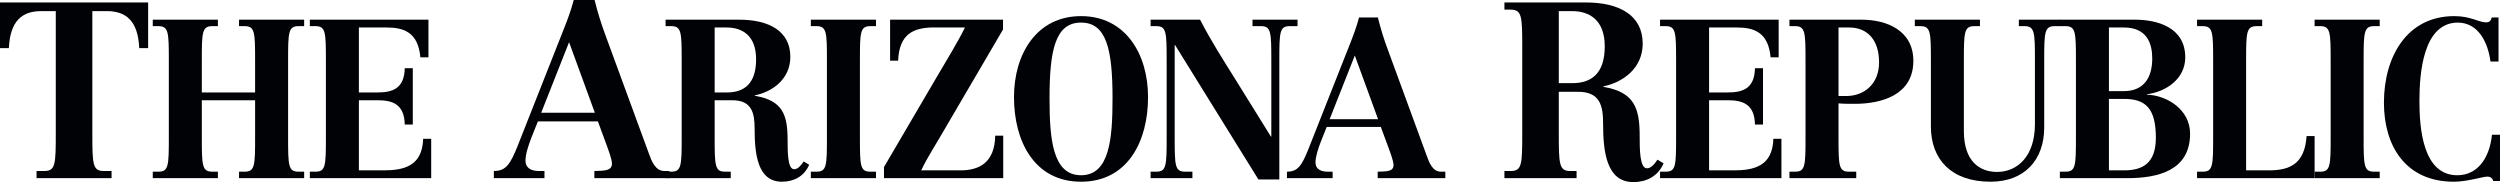
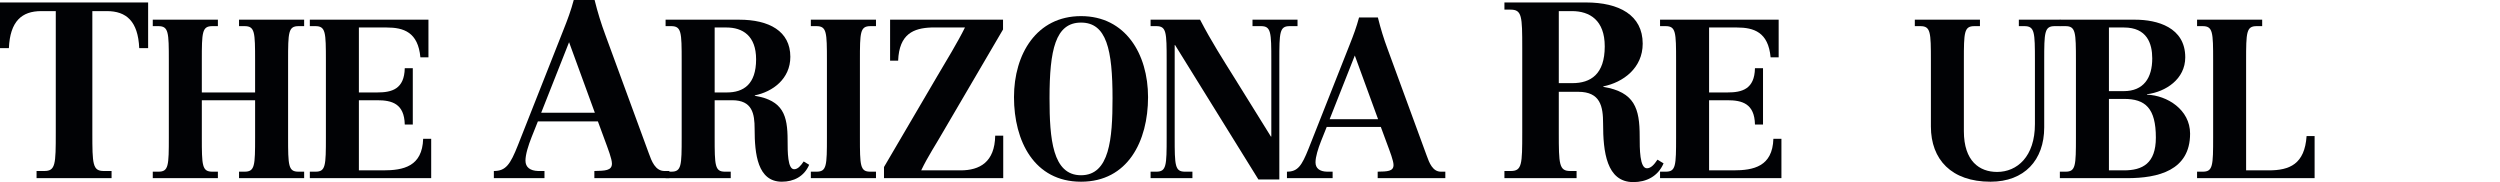
<svg xmlns="http://www.w3.org/2000/svg" xmlns:ns1="http://www.inkscape.org/namespaces/inkscape" xmlns:ns2="http://sodipodi.sourceforge.net/DTD/sodipodi-0.dtd" xmlns:xlink="http://www.w3.org/1999/xlink" width="719.417" height="52.401" id="svg8043" version="1.1" ns1:version="0.48.2 r9819" ns2:docname="The Greenville News.svg">
  <defs id="defs8045">
    <linearGradient ns1:collect="always" xlink:href="#linearGradient7535" id="linearGradient10605" gradientUnits="userSpaceOnUse" gradientTransform="matrix(75.973,-76.58,-75.973,-76.58,129.919,288.954)" spreadMethod="pad" x1="0" y1="0" x2="1" y2="0" />
    <linearGradient id="linearGradient7535" spreadMethod="pad" gradientTransform="matrix(75.973,-76.58,-75.973,-76.58,129.919,288.954)" gradientUnits="userSpaceOnUse" y2="0" x2="1" y1="0" x1="0">
      <stop id="stop7537" offset="0" style="stop-opacity:1;stop-color:#ffd02a" />
      <stop id="stop7539" offset="1" style="stop-opacity:1;stop-color:#ee2924" />
    </linearGradient>
  </defs>
  <ns2:namedview id="base" pagecolor="#ffffff" bordercolor="#666666" borderopacity="1.0" ns1:pageopacity="0.0" ns1:pageshadow="2" ns1:zoom="1.01" ns1:cx="633.64494" ns1:cy="101.57099" ns1:document-units="px" ns1:current-layer="layer1" showgrid="false" fit-margin-top="0" fit-margin-left="0" fit-margin-right="0" fit-margin-bottom="0" ns1:window-width="1440" ns1:window-height="853" ns1:window-x="-4" ns1:window-y="-4" ns1:window-maximized="1" />
  <g ns1:label="Layer 1" ns1:groupmode="layer" id="layer1" transform="translate(258.645,-621.136)">
    <g transform="matrix(1.25,0,0,-1.25,-242.594,624.332)" id="g6681">
      <path id="path6683" style="fill:#010205;fill-opacity:1;fill-rule:nonzero;stroke:none" d="m 0,0 -3.346,0 c -4.479,0 -7.176,-2.329 -7.449,-8.523 l -2.046,0 0,10.514 34.101,0 0,-10.514 -2.048,0 C 18.941,-2.329 16.242,0 11.762,0 l -3.344,0 0,-28.006 c 0,-7.266 0.055,-8.804 2.643,-8.804 l 1.782,0 0,-1.647 -17.267,0 0,1.647 1.779,0 c 2.591,0 2.645,1.538 2.645,8.804 L 0,0" ns1:connector-curvature="0" />
    </g>
    <g transform="matrix(1.25,0,0,-1.25,-214.682,670.54)" id="g6685">
      <path id="path6687" style="fill:#010205;fill-opacity:1;fill-rule:nonzero;stroke:none" d="m 0,0 1.311,0 c 2.335,0 2.386,1.384 2.386,7.94 l 0,17.623 c 0,6.555 -0.051,7.944 -2.434,7.944 l -1.263,0 0,1.484 14.991,0 0,-1.484 -1.266,0 c -2.388,0 -2.433,-1.389 -2.433,-7.944 l 0,-7.323 12.265,0 0,7.323 c 0,6.555 -0.046,7.944 -2.433,7.944 l -1.266,0 0,1.484 14.99,0 0,-1.484 -1.264,0 c -2.383,0 -2.43,-1.389 -2.43,-7.944 l 0,-17.623 C 31.154,1.384 31.201,0 33.538,0 l 1.31,0 0,-1.491 -14.99,0 0,1.491 1.266,0 c 2.387,0 2.433,1.384 2.433,7.94 l 0,8.506 -12.265,0 0,-8.506 C 11.292,1.384 11.337,0 13.725,0 l 1.266,0 0,-1.491 L 0,-1.491 0,0" ns1:connector-curvature="0" />
    </g>
    <g transform="matrix(1.25,0,0,-1.25,-169.486,670.54)" id="g6689">
      <path id="path6691" style="fill:#010205;fill-opacity:1;fill-rule:nonzero;stroke:none" d="m 0,0 1.316,0 c 2.335,0 2.383,1.384 2.383,7.94 l 0,17.623 c 0,6.555 -0.048,7.944 -2.435,7.944 l -1.264,0 0,1.484 27.307,0 0,-8.663 -1.854,0 c -0.53,5.79 -3.842,6.866 -7.786,6.866 l -6.373,0 0,-14.954 4.235,0 c 3.353,0 6.226,0.764 6.326,5.579 l 1.849,0 0,-12.961 -1.849,0 c -0.1,4.817 -2.973,5.588 -6.326,5.588 l -4.235,0 0,-16.143 5.597,0 c 4.623,0 9.006,0.874 9.2,7.273 l 1.848,0 0,-9.067 L 0,-1.491 0,0" ns1:connector-curvature="0" />
    </g>
    <g transform="matrix(1.25,0,0,-1.25,-94.884,633.278)" id="g6693">
      <path id="path6695" style="fill:#010205;fill-opacity:1;fill-rule:nonzero;stroke:none" d="m 0,0 -6.421,-16.244 12.355,0 L 0,0 z m 5.821,-29.653 c 2.434,0.059 4.047,0.059 4.047,1.704 0,1.079 -0.864,3.292 -1.831,5.912 l -1.403,3.805 -13.814,0 -1.452,-3.637 c -0.759,-1.931 -1.407,-3.979 -1.407,-5.397 0,-1.532 1.08,-2.328 2.915,-2.387 l 1.461,0 0,-1.647 -11.655,0 0,1.647 c 2.748,0 3.777,1.482 5.552,5.964 L -1.245,2.955 c 0.863,2.161 1.674,4.316 2.319,6.759 l 4.802,0 C 6.578,6.869 7.388,4.259 8.361,1.646 l 9.985,-27.205 c 0.645,-1.816 1.507,-4.094 3.611,-4.094 l 1.133,0 0,-1.647 -17.269,0 0,1.647" ns1:connector-curvature="0" />
    </g>
    <g transform="matrix(1.25,0,0,-1.25,-52.989,647.74)" id="g6697">
      <path id="path6699" style="fill:#010205;fill-opacity:1;fill-rule:nonzero;stroke:none" d="m 0,0 2.82,0 c 3.796,0 6.721,1.839 6.721,7.631 0,5.429 -3.116,7.323 -6.816,7.323 L 0,14.954 0,0 z m -11.296,-18.24 1.316,0 c 2.339,0 2.387,1.384 2.387,7.94 l 0,17.623 c 0,6.555 -0.048,7.944 -2.435,7.944 l -1.268,0 0,1.484 16.942,0 c 6.865,0 11.777,-2.618 11.777,-8.555 0,-5.075 -4.086,-8.051 -8.174,-8.863 l 0,-0.102 c 6.52,-1.079 7.545,-4.515 7.545,-10.25 0,-2.671 0,-6.659 1.506,-6.659 0.828,0 1.507,0.768 2.194,1.79 l 1.264,-0.766 c -1.171,-2.721 -3.601,-3.896 -6.28,-3.896 -5.595,0 -6.278,6.354 -6.278,12.144 0,3.535 -0.539,6.612 -5.161,6.612 L 0,-1.794 0,-10.3 c 0,-6.556 0.048,-7.94 2.383,-7.94 l 1.318,0 0,-1.491 -14.997,0 0,1.491" ns1:connector-curvature="0" />
    </g>
    <g transform="matrix(1.25,0,0,-1.25,-25.312,670.54)" id="g6701">
      <path id="path6703" style="fill:#010205;fill-opacity:1;fill-rule:nonzero;stroke:none" d="m 0,0 1.312,0 c 2.342,0 2.391,1.384 2.391,7.94 l 0,17.623 c 0,6.555 -0.049,7.944 -2.434,7.944 l -1.269,0 0,1.484 14.997,0 0,-1.484 -1.267,0 c -2.391,0 -2.432,-1.389 -2.432,-7.944 l 0,-17.623 C 11.298,1.384 11.339,0 13.683,0 l 1.314,0 0,-1.491 L 0,-1.491 0,0" ns1:connector-curvature="0" />
    </g>
    <g transform="matrix(1.25,0,0,-1.25,-4.261,669.201)" id="g6705">
      <path id="path6707" style="fill:#010205;fill-opacity:1;fill-rule:nonzero;stroke:none" d="m 0,0 12.165,20.754 c 2.24,3.789 4.87,8.095 6.473,11.369 l -7.737,0 C 6.86,31.973 3.499,30.691 3.258,24.492 l -1.853,0 0,9.428 26,0 0,-2.253 L 13.874,8.562 C 12.07,5.385 10.072,2.411 8.564,-0.768 l 9.056,0 c 4.423,0 7.886,1.894 7.982,7.993 l 1.848,0 0,-9.787 L 0,-2.562 0,0" ns1:connector-curvature="0" />
    </g>
    <g transform="matrix(1.25,0,0,-1.25,52.441,671.565)" id="g6709">
      <path id="path6711" style="fill:#010205;fill-opacity:1;fill-rule:nonzero;stroke:none" d="m 0,0 c 6.572,0 7.252,8.396 7.252,17.722 0,11.17 -1.363,17.422 -7.252,17.422 -5.891,0 -7.253,-6.252 -7.253,-17.422 C -7.253,8.396 -6.572,0 0,0 z m 0,36.633 c 10.221,0 15.428,-8.716 15.428,-18.654 C 15.428,7.836 10.755,-1.49 0,-1.49 c -10.759,0 -15.435,9.326 -15.435,19.469 0,9.938 5.213,18.654 15.435,18.654" ns1:connector-curvature="0" />
    </g>
    <g transform="matrix(1.25,0,0,-1.25,77.081,638.586)" id="g6713">
      <path id="path6715" style="fill:#010205;fill-opacity:1;fill-rule:nonzero;stroke:none" d="m 0,0 c 0,6.555 -0.053,7.944 -2.391,7.944 l -1.309,0 0,1.484 11.39,0 c 2.725,-5.226 5.159,-8.969 8.027,-13.576 l 8.279,-13.324 0.099,0 0,17.472 c 0,6.555 -0.053,7.944 -2.389,7.944 l -1.942,0 0,1.484 10.365,0 0,-1.484 -1.799,0 C 25.987,7.944 25.939,6.555 25.939,0 l 0,-27.36 -4.815,0 -19.184,30.945 -0.093,0 0,-21.208 c 0,-6.556 0.048,-7.94 2.386,-7.94 l 1.697,0 0,-1.491 -9.63,0 0,1.491 1.309,0 c 2.338,0 2.391,1.384 2.391,7.94 L 0,0" ns1:connector-curvature="0" />
    </g>
    <g transform="matrix(1.25,0,0,-1.25,131.224,637.113)" id="g6717">
      <path id="path6719" style="fill:#010205;fill-opacity:1;fill-rule:nonzero;stroke:none" d="m 0,0 -5.791,-14.654 11.147,0 L 0,0 z m 5.265,-26.741 c 2.185,0.044 3.648,0.044 3.648,1.536 0,0.971 -0.778,2.968 -1.654,5.324 l -1.267,3.433 -12.462,0 -1.311,-3.277 c -0.683,-1.742 -1.266,-3.584 -1.266,-4.869 0,-1.383 0.968,-2.103 2.626,-2.147 l 1.313,0 0,-1.491 -10.513,0 0,1.491 c 2.482,0 3.402,1.33 5.01,5.378 l 9.496,24.025 c 0.774,1.951 1.509,3.896 2.093,6.099 l 4.334,0 C 5.944,6.198 6.672,3.84 7.552,1.487 l 9,-24.542 c 0.587,-1.644 1.366,-3.686 3.264,-3.686 l 1.022,0 0,-1.491 -15.573,0 0,1.491" ns1:connector-curvature="0" />
    </g>
    <g transform="matrix(1.25,0,0,-1.25,189.925,645.061)" id="g6721">
      <path id="path6723" style="fill:#010205;fill-opacity:1;fill-rule:nonzero;stroke:none" d="m 0,0 3.132,0 c 4.209,0 7.446,2.042 7.446,8.463 0,6.022 -3.453,8.12 -7.557,8.12 L 0,16.583 0,0 z m -12.516,-20.227 1.455,0 c 2.587,0 2.647,1.538 2.647,8.804 l 0,19.541 c 0,7.271 -0.06,8.805 -2.698,8.805 l -1.404,0 0,1.651 18.776,0 c 7.611,0 13.056,-2.899 13.056,-9.487 0,-5.625 -4.527,-8.924 -9.064,-9.829 l 0,-0.112 c 7.234,-1.198 8.368,-4.999 8.368,-11.366 0,-2.954 0,-7.379 1.669,-7.379 0.921,0 1.678,0.854 2.427,1.986 l 1.403,-0.855 c -1.289,-3.011 -3.992,-4.313 -6.955,-4.313 -6.204,0 -6.965,7.043 -6.965,13.461 0,3.923 -0.592,7.327 -5.721,7.327 l -4.478,0 0,-9.43 c 0,-7.266 0.059,-8.804 2.645,-8.804 l 1.45,0 0,-1.647 -16.611,0 0,1.647" ns1:connector-curvature="0" />
    </g>
    <g transform="matrix(1.25,0,0,-1.25,219.06,670.54)" id="g6725">
      <path id="path6727" style="fill:#010205;fill-opacity:1;fill-rule:nonzero;stroke:none" d="m 0,0 1.314,0 c 2.336,0 2.38,1.384 2.38,7.94 l 0,17.623 c 0,6.555 -0.044,7.944 -2.431,7.944 l -1.263,0 0,1.484 27.306,0 0,-8.663 -1.853,0 c -0.53,5.79 -3.839,6.866 -7.782,6.866 l -6.382,0 0,-14.954 4.24,0 c 3.356,0 6.232,0.764 6.322,5.579 l 1.854,0 0,-12.961 -1.854,0 c -0.09,4.817 -2.966,5.588 -6.322,5.588 l -4.24,0 0,-16.143 5.603,0 c 4.618,0 9.007,0.874 9.201,7.273 l 1.85,0 0,-9.067 L 0,-1.491 0,0" ns1:connector-curvature="0" />
    </g>
    <g transform="matrix(1.25,0,0,-1.25,270.419,648.765)" id="g6729">
-       <path id="path6731" style="fill:#010205;fill-opacity:1;fill-rule:nonzero;stroke:none" d="m 0,0 1.799,0 c 4.087,0 7.538,2.765 7.538,7.732 0,5.179 -2.668,8.042 -6.908,8.042 L 0,15.774 0,0 z m -11.294,-17.42 1.314,0 c 2.331,0 2.385,1.384 2.385,7.94 l 0,17.623 c 0,6.555 -0.054,7.944 -2.436,7.944 l -1.263,0 0,1.484 16.646,0 c 5.64,0 11.876,-2.407 11.876,-9.478 0,-7.94 -7.447,-9.892 -13.482,-9.892 -1.363,0 -2.676,0 -3.746,0.107 L 0,-9.48 c 0,-6.556 0.046,-7.94 2.383,-7.94 l 1.697,0 0,-1.491 -15.374,0 0,1.491" ns1:connector-curvature="0" />
-     </g>
+       </g>
    <g transform="matrix(1.25,0,0,-1.25,334.239,628.656)" id="g6733">
      <path id="path6735" style="fill:#010205;fill-opacity:1;fill-rule:nonzero;stroke:none" d="m 0,0 -1.266,0 c -2.389,0 -2.436,-1.389 -2.436,-7.944 l 0,-15.369 c 0,-7.535 -4.572,-12.504 -12.364,-12.504 -9.004,0 -13.722,5.123 -13.722,12.707 l 0,15.166 c 0,6.555 -0.051,7.944 -2.434,7.944 l -1.267,0 0,1.484 14.994,0 0,-1.484 -1.269,0 c -2.388,0 -2.433,-1.389 -2.433,-7.944 l 0,-16.243 c 0,-6.91 3.605,-9.378 7.642,-9.378 4.627,0 8.716,3.54 8.716,11.015 l 0,14.606 C -5.839,-1.389 -5.889,0 -8.274,0 l -1.268,0 0,1.484 L 0,1.484 0,0" ns1:connector-curvature="0" />
    </g>
    <g transform="matrix(1.25,0,0,-1.25,348.235,647.361)" id="g6737">
      <path id="path6739" style="fill:#010205;fill-opacity:1;fill-rule:nonzero;stroke:none" d="m 0,0 3.405,0 c 4.574,0 6.567,3.025 6.567,7.532 0,3.436 -1.214,7.119 -6.518,7.119 L 0,14.651 0,0 z m 0,-18.24 3.454,0 c 4.283,0 7.351,1.594 7.351,7.536 0,6.808 -2.441,8.914 -7.307,8.914 L 0,-1.79 0,-18.24 z m -11.296,-0.303 1.315,0 c 2.337,0 2.385,1.384 2.385,7.94 l 0,17.623 c 0,6.555 -0.048,7.944 -2.433,7.944 l -1.267,0 0,1.484 17.327,0 c 5.067,0 11.54,-1.744 11.54,-8.663 0,-5.016 -4.485,-7.943 -8.813,-8.503 l 0,-0.097 c 4.623,-0.155 9.926,-3.437 9.926,-8.972 0,-8.502 -7.387,-10.247 -14.496,-10.247 l -15.484,0 0,1.491" ns1:connector-curvature="0" />
    </g>
    <g transform="matrix(1.25,0,0,-1.25,373.598,670.54)" id="g6741">
      <path id="path6743" style="fill:#010205;fill-opacity:1;fill-rule:nonzero;stroke:none" d="M 0,0 1.311,0 C 3.65,0 3.7,1.384 3.7,7.94 l 0,17.623 c 0,6.555 -0.05,7.944 -2.441,7.944 l -1.259,0 0,1.484 14.989,0 0,-1.484 -1.26,0 c -2.387,0 -2.44,-1.389 -2.44,-7.944 l 0,-25.26 5.208,0 c 4.816,0 8.275,1.435 8.717,7.896 l 1.845,0 0,-9.69 L 0,-1.491 0,0" ns1:connector-curvature="0" />
    </g>
    <g transform="matrix(1.25,0,0,-1.25,407.419,670.54)" id="g6745">
-       <path id="path6747" style="fill:#010205;fill-opacity:1;fill-rule:nonzero;stroke:none" d="m 0,0 1.31,0 c 2.335,0 2.388,1.384 2.388,7.94 l 0,17.623 c 0,6.555 -0.053,7.944 -2.435,7.944 l -1.263,0 0,1.484 14.987,0 0,-1.484 -1.26,0 c -2.385,0 -2.441,-1.389 -2.441,-7.944 l 0,-17.623 C 11.286,1.384 11.342,0 13.674,0 l 1.313,0 0,-1.491 L 0,-1.491 0,0" ns1:connector-curvature="0" />
-     </g>
+       </g>
    <g transform="matrix(1.25,0,0,-1.25,460.351,638.851)" id="g6749">
-       <path id="path6751" style="fill:#010205;fill-opacity:1;fill-rule:nonzero;stroke:none" d="m 0,0 -1.852,0 c -0.588,4.414 -2.78,8.919 -7.499,8.973 -8.025,0 -8.862,-11.683 -8.862,-18.034 0,-6.304 0.782,-17.11 8.717,-17.11 4.481,0 7.402,3.683 7.985,9.322 l 1.848,0 0,-10.655 -1.556,0 c -0.095,0.508 -0.537,1.018 -1.367,1.018 -1.021,0 -4.622,-1.175 -7.69,-1.175 -11.144,0 -16.108,8.253 -16.108,18.191 0,10.605 5.306,19.932 16.207,19.932 3.843,0 5.545,-1.44 7.349,-1.44 0.877,0 1.117,0.565 1.264,1.129 L 0,10.151 0,0" ns1:connector-curvature="0" />
-     </g>
+       </g>
  </g>
</svg>